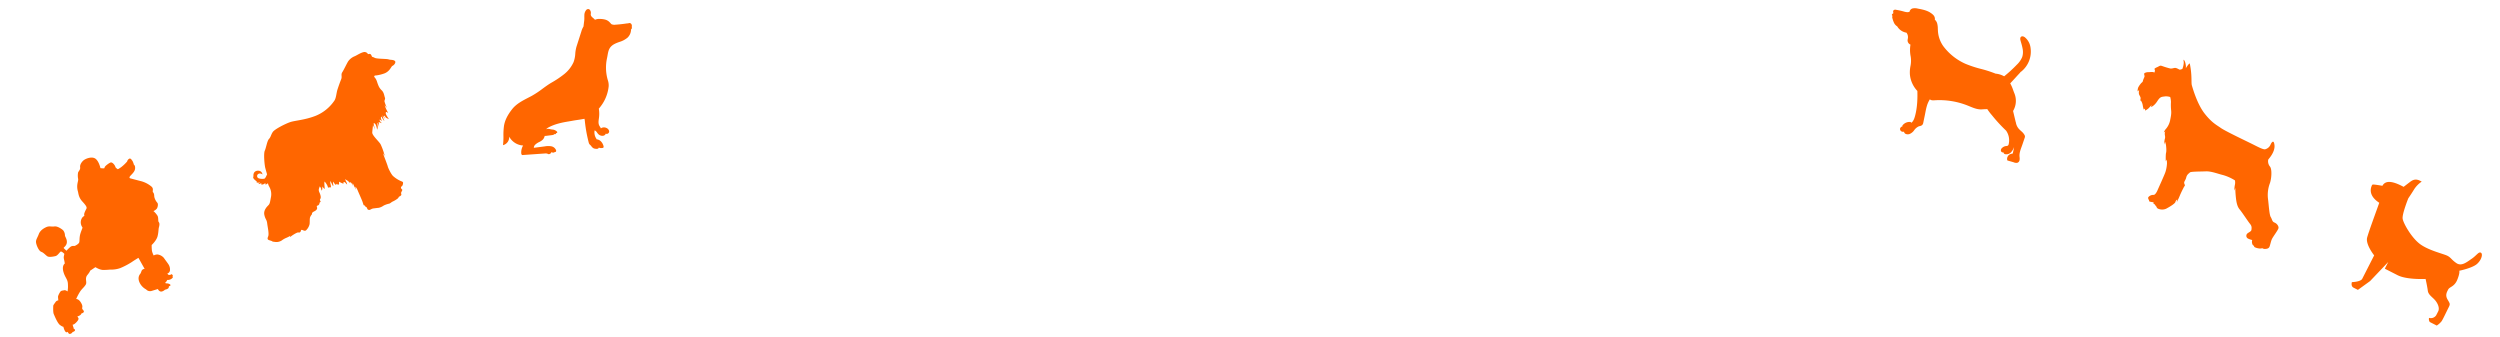
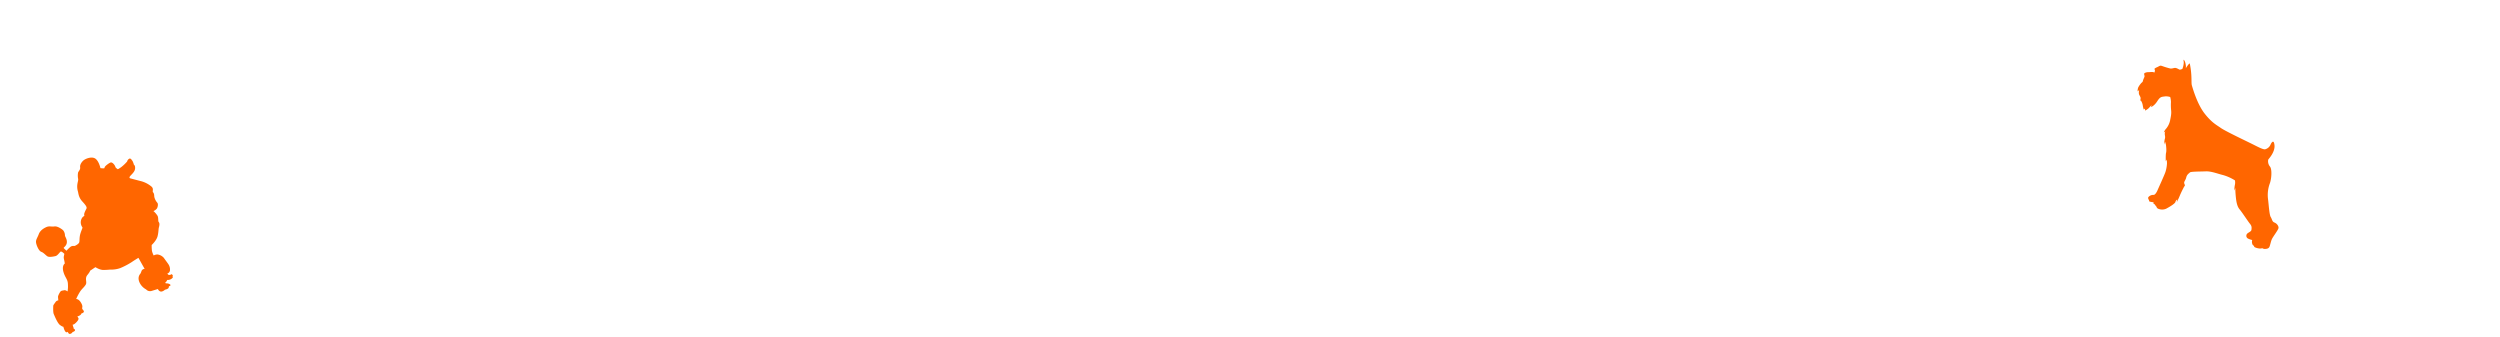
<svg xmlns="http://www.w3.org/2000/svg" width="1868.526" height="251.93">
  <defs>
    <clipPath id="a">
      <path fill="#f60" d="M0 0h121.708v94.256H0z" />
    </clipPath>
    <clipPath id="b">
      <path fill="#f60" d="M0 0h102.289v106.138H0z" />
    </clipPath>
    <clipPath id="c">
-       <path fill="#f60" d="M0 0h134.96v113.386H0z" />
-     </clipPath>
+       </clipPath>
    <clipPath id="d">
      <path fill="#f60" d="M0 0h106.816v113.866H0z" />
    </clipPath>
    <clipPath id="e">
      <path fill="#f60" d="M0 0h135.552v111.821H0z" />
    </clipPath>
    <clipPath id="f">
      <path fill="#f60" d="M0 0h97.511v93.786H0z" />
    </clipPath>
  </defs>
  <g clip-path="url(#a)" transform="rotate(16 708.582 5041.823)">
-     <path d="M121.017 87.277c-.984-2.353-.794-5.042-.612-7.64.041-.562.082-1.125.109-1.678l.281-5.736a2.17 2.17 0 00-.576-1.537 9.066 9.066 0 00-2.725-1.954 24.718 24.718 0 00-.8-.394 18.817 18.817 0 01-2.122-1.161 9.311 9.311 0 01-3.31-3.936.11.11 0 00-.109-.068l-4.253-7.536a14.789 14.789 0 00-2.666-12.927c-.585-.734-1.111-1.465-1.623-2.167a28.44 28.44 0 00-3.441-4.153c.853-1.655 1.682-3.328 2.489-4.951a349.382 349.382 0 012.53-5.038.108.108 0 000-.1c-.018-.05-.041-.1-.059-.145a1.8 1.8 0 00.522-.526 19.128 19.128 0 001.873-18.8 12.1 12.1 0 00-6.27-6.539c-.975-.385-2.24-.494-2.866.34-.517.689-.381 1.66.413 2.961.263.431.53.857.793 1.283a41.149 41.149 0 012.371 4.131 12.453 12.453 0 011.383 6 16.574 16.574 0 01-2.217 6.489 96.449 96.449 0 01-6.792 11.08 15.8 15.8 0 00-6.439-.213.137.137 0 00-.086.064 86.765 86.765 0 00-11.671-.4 84.291 84.291 0 01-12.088-.462 41.821 41.821 0 01-19.47-7.994.017.017 0 01-.014 0 22.073 22.073 0 01-7.223-10.189c-.154-.426-.295-.857-.44-1.292a15.582 15.582 0 00-1.646-3.845 5.976 5.976 0 00-2.412-2.113 2.907 2.907 0 00-.1-.621 4.146 4.146 0 00-1.782-2.294 9.112 9.112 0 00-2.634-1.093.118.118 0 00-.082-.091c-3.341-.943-6.674-.63-9.894-.326a8.813 8.813 0 00-3.577.857 3.085 3.085 0 00-1.691 3.097 4.048 4.048 0 01-1.723.825 11.661 11.661 0 01-2.417.2H7.71c-1.9.027-3.823.145-5.713.363a2.088 2.088 0 00-1.614.712 1.475 1.475 0 00-.118 1.22 3.665 3.665 0 00.481.939 1.658 1.658 0 01-.34.6c-.4.5-.508.911-.3 1.229a.73.73 0 00.63.308 1.7 1.7 0 00-.063.263 2.593 2.593 0 00.562 1.732 18.021 18.021 0 001.986 2.789 6.115 6.115 0 002.889 1.833l.177.041a.144.144 0 00.036.091 9.785 9.785 0 007.84 2.539 5.4 5.4 0 012.154 3.446c.041.245.063.5.091.744a6.51 6.51 0 00.181 1.17 3.389 3.389 0 002.929 2.38 24.438 24.438 0 002.682 8.674 19.98 19.98 0 011.755 6.924A23.244 23.244 0 0025.394 51a20.668 20.668 0 008.629 9.971c1.474 4.657 3.414 11.6 3.478 18.563.023 2.036-.132 4.113-1.306 5.6l-.05-.091c-.2-.3-.626-.394-1.192-.254a6.635 6.635 0 00-4.471 3.872.621.621 0 00.013.635.393.393 0 00.182.122 2.919 2.919 0 00-.249.168 2.407 2.407 0 00-1.088 1.954 1.711 1.711 0 00.1.5c.032.045.059.086.086.131s.172.29.208.372c.05.063.109.131.123.145a2.378 2.378 0 001.315.667 2.572 2.572 0 001.387-.254 2.953 2.953 0 00.286-.163 1.71 1.71 0 00.267.549 2.282 2.282 0 001.909.766 4.183 4.183 0 002.167-.667 8 8 0 002.639-3.754 8.562 8.562 0 012.485-3.709 8.086 8.086 0 01.712-.44 3.619 3.619 0 001.519-1.3 3.67 3.67 0 00.245-2.036l-.413-5.482c-.05-.653-.1-1.283-.159-1.9-.136-1.528-.263-2.965-.277-4.571a19.332 19.332 0 01.784-5.994c1.029.558 2.362.163 3.55-.263a56.968 56.968 0 0124.78-3.052c.535.054 1.079.113 1.619.172 3.265.372 6.638.753 9.708-.422 1.111-.426 2.113-.744 3.169-1.075l.462-.15a40.307 40.307 0 004.666 3.491 116.362 116.362 0 0013.281 8.107 12.645 12.645 0 014.629 9.023 2.044 2.044 0 01-.254 1.315 2.309 2.309 0 01-1.052.658c-.1.036-.19.073-.281.113a5.068 5.068 0 00-2.444 2.244 2.273 2.273 0 00-.118 2.331 1.547 1.547 0 001.029.644 2.033 2.033 0 001.206-.154.972.972 0 00.168.422 1.486 1.486 0 001.233.508h.059a4.814 4.814 0 003.977-2.911 12.087 12.087 0 00.961-4.049c.186 1.392.249 2.807.313 4.2a1.625 1.625 0 01-.145.939 3.916 3.916 0 00-2.58 2.2 3.592 3.592 0 00-.254.921 3.7 3.7 0 00.358 2.394l.009.009a.961.961 0 01.254.367h.018a.1.1 0 00.072-.027.065.065 0 00.027.009h4.684a1.765 1.765 0 00.54.068h.213c.245-.014.526-.027.816-.064h.05a4.2 4.2 0 00.521-.132c.15-.05.313-.109.481-.168a1.871 1.871 0 00.417-.254 2.6 2.6 0 00.825-2.244 7.449 7.449 0 00-.68-2.294" fill="#f60" />
-   </g>
+     </g>
  <g clip-path="url(#b)" transform="rotate(-4 351.778 -5280.4)">
-     <path d="M35.856 100.4a13.853 13.853 0 00-4.725-.261l-8.3.495a3.36 3.36 0 011.536-2.523 11.274 11.274 0 012.7-1.479l.222-.095a9.059 9.059 0 002.867-1.743 5.7 5.7 0 001.363-2.394c.006-.015.009-.03.015-.044h.655a2.848 2.848 0 00.634 0l2.164-.133c.059 0 .119-.006.178-.009a53.88 53.88 0 002.348-.139 2.012 2.012 0 00.771-.178.808.808 0 00.382-.421l.08.024c.51.157 1.165.166 1.337-.323a.593.593 0 00.018-.335 1.246 1.246 0 00.276.03.742.742 0 00.708-.453c.139-.43-.261-.818-.51-1.011l-.068-.053a5.026 5.026 0 00-2.671-1.334 9.751 9.751 0 01-1.622-.373 12.109 12.109 0 00-1.233-.317 3.738 3.738 0 00-2.1.16 7.892 7.892 0 012.519-1.547c4.758-2.028 9.913-2.721 14.775-3.166.8-.074 1.6-.16 2.383-.243 1.218-.13 2.478-.267 3.72-.353 2.037-.142 3.718-.3 5.787-.554.033.154.065.305.095.459a7.949 7.949 0 01.107 1.379c0 .154.006.308.012.462.1 2.683.305 5.4.611 8.063.3 2.644.706 5.306 1.2 7.912a3.284 3.284 0 00.952 1.583 6.948 6.948 0 01.646.8 5.861 5.861 0 001.367 1.622 3.948 3.948 0 001.539.634c.219.03.433.065.649.1.068.012.119.021.145.027a.179.179 0 00-.05-.012l.368.036.131.018h.006a4.291 4.291 0 01.614-.077 1.252 1.252 0 00.409-.187 1.194 1.194 0 00.43-.6 3.743 3.743 0 001.859.519 1.515 1.515 0 00.611-.1.686.686 0 00.187.077 1.67 1.67 0 01.3.009.878.878 0 00.608-.608 2.012 2.012 0 00-.036-1.035 7.658 7.658 0 00-1.613-3.341 5.235 5.235 0 00-3.148-1.8 1.276 1.276 0 00-.208-.584 8.354 8.354 0 01-.792-6.193 4.143 4.143 0 011.755 1.85 7.293 7.293 0 001.046 1.408 4.351 4.351 0 002.647 1.218 3.123 3.123 0 001.263-.139 1.946 1.946 0 01.347-.157.785.785 0 01.08-.024 2.227 2.227 0 00.326-.216 1.922 1.922 0 00.608-.892 1.837 1.837 0 002.564-2.328 3.407 3.407 0 00-1.754-1.911 4.159 4.159 0 00-3.451-.3 2.976 2.976 0 00-.643.365 5.1 5.1 0 00-.279-.676c-.1-.211-.219-.418-.329-.62a8.8 8.8 0 01-.522-1.044c-.62-1.592-.246-3.356.116-5.06.065-.311.131-.623.19-.928a22.3 22.3 0 00.291-6.525 29.659 29.659 0 008.514-16.1 12.239 12.239 0 00-.344-4.8 37.732 37.732 0 01-.305-1.571 33.2 33.2 0 01.892-14.745 51.48 51.48 0 00.525-1.992c.584-2.336 1.132-4.548 2.822-6.225s4-2.44 6.418-3.133l.24-.068a17.006 17.006 0 006.38-2.816 8.5 8.5 0 003-5.683.013.013 0 000-.015c.036-.112.068-.228.1-.341a.211.211 0 00.009-.024 1.054 1.054 0 00.593-.8 3.156 3.156 0 00.021-.747 5.283 5.283 0 01-.012-.308 2.492 2.492 0 00-.083-1.781 1.889 1.889 0 00-1.049-1.008 1.94 1.94 0 00-1.307.11 13.506 13.506 0 00-1.956.053l-.08.006c-2.478.184-5 .276-7.488.276a.014.014 0 01-.015 0c-.113 0-.225 0-.338.006a3.952 3.952 0 01-1.737-.231c-.009 0-.018 0-.027-.006a1.983 1.983 0 01-1.221-.64c-.095-.119-.172-.24-.249-.356a1.883 1.883 0 00-.453-.537 9.08 9.08 0 00-.317-.421 7.217 7.217 0 00-3.228-2.179 15.525 15.525 0 00-3.839-.741 7.291 7.291 0 00-3.682.388 9.9 9.9 0 00-1.23-1.364c-1.017-1-1.98-1.945-1.553-3.427a3.739 3.739 0 00-.249-2.38A1.992 1.992 0 0070.92.06a2.016 2.016 0 00-1.939.661 6.129 6.129 0 00-1.571 3.8 27.28 27.28 0 00-.131 1.565 17.35 17.35 0 01-.291 2.561c-.145.67-.326 1.61-.483 2.44-.151.8-.308 1.628-.353 1.761a13.991 13.991 0 00-1.853 3.59L59.925 27.4a25.957 25.957 0 00-1.3 5.274 21.438 21.438 0 01-1.7 6.145 24.271 24.271 0 01-7.681 8.511A72.978 72.978 0 0139.2 53.065c-2.389 1.2-4.687 2.644-6.907 4.041a68.524 68.524 0 01-8.431 4.761c-.806.359-1.639.717-2.443 1.061-4.571 1.968-9.294 4.005-12.667 7.681a.129.129 0 00-.021.018v.006c-.027.03-.056.056-.083.086-3.792 4.2-5.991 8.007-6.919 11.974a48.447 48.447 0 00-.946 7.524A54.284 54.284 0 010 96.966a.075.075 0 00.018.059.069.069 0 00.059.018 6.172 6.172 0 003.7-2.3A6.243 6.243 0 005.032 91c.05.107.1.213.154.32a12.569 12.569 0 009.774 7.035 10.248 10.248 0 00-1.8 5.621 2.053 2.053 0 00.288 1.159 1.758 1.758 0 01.291.3h17.68a1.8 1.8 0 01.661.142c.065.009.13.015.2.03a2.177 2.177 0 01.635.27c.077.047.151.1.225.157l.027.015a1.8 1.8 0 00.537.089h.009a1.912 1.912 0 001.912-1.346 3.826 3.826 0 001.607.448 1.069 1.069 0 00.922-.338.765.765 0 00.05-.083.865.865 0 00.836-.119 1.189 1.189 0 00.216-1.195 4.81 4.81 0 00-3.394-3.11" fill="#f60" />
-   </g>
+     </g>
  <g clip-path="url(#c)" transform="rotate(-20 303.716 -424.606)">
    <path d="M16.482 56.235c-.2 2.149-.375 4.957-.375 4.957s-2.007 2.275-2.829 2.378-4.564-1.209-4.683-2.691a1.82 1.82 0 011.6-2.183 2.514 2.514 0 012.592 1.5 3.006 3.006 0 00-1.153-3.354c-1.844-1.192-3.9-.9-4.851.612a3.373 3.373 0 00-.683 2.495s-.089-.246-.272-.984a2.81 2.81 0 00.151 2.8c.869 1.793 1.287 2.03 1.287 2.03l-.741.018a2.578 2.578 0 001.012.965 8.907 8.907 0 001.658.372l-1.8.621a2.918 2.918 0 001.984.2c.816-.35.02.824.02.824a2.319 2.319 0 001.825.451 2.417 2.417 0 011.483-.036.749.749 0 01-.641.758s1.821.286 2.219-.3-.147.745.142 2.47a11.457 11.457 0 01-1.294 7.886c-1.824 3.013-2.447 4.512-3.915 5.207s-4.894 2.262-5.388 5.737.507 3.863-.168 6.683S2.453 103.6.925 105.2s-.853 2.247-.18 2.808 1.764 1.276 1.853 1.6 1.174.8 2.259 1.348a7.314 7.314 0 004.629.466 15.561 15.561 0 014.19-.679 27.59 27.59 0 003.206-.408s-.969.848-.474.836 0-.165 1.881-.623 4.513-.933 5.019-.451a1.35 1.35 0 001.89-.293c.562-.59.549-1.167 1.474-.448s1.529 1.86 3.153.831a9.19 9.19 0 003.31-2.966c.793-1.256 1.387-3.992 2.353-5a8.038 8.038 0 012.024-1.533s-.11-1.151 2.028-1.369 2.619-.805 3.018-1.392-.128-1.893.863-1.835a2.044 2.044 0 002.115-1.205c.391-.835 1.476-.283 1.205-1.266s.135-1.24.7-1.749 1.022-2.085.8-4.555 1-2.91 1.474-3.828.86 1.463.552 2.378.346.652.664.149a19.636 19.636 0 00.937-2.167 8.445 8.445 0 00.711 2.127c.34.4.41-.092.788-1.5s1.138-4.068 1.406-3.25A13.5 13.5 0 0155.6 85c-.056 1.074-.3 1.244.443 1.227a2.541 2.541 0 011.329.462c.25.076.567-.426.772-2.162a4.876 4.876 0 01.767-2.41s.319 2.961.424 3.865.577-.014.715-1.089a4.121 4.121 0 01.537-1.662 25.167 25.167 0 00.8 2.537c.35.816 1.314-.2 1.484.047s-.232.583.348.734.749.312.985-.188a14.333 14.333 0 00.539-1.58 28.912 28.912 0 002.029 2.1c.674.561.995.223.9-.351s.985-.189 1.25.547.786 1.795.786 1.795a4.922 4.922 0 00.117-1.982c-.187-.9-.232-2.8.115-2.065s1.525 1.7 1.715 2.763 1.325.215 1.343.957.6.975.466 2.215.391-.917.539-1.58c0 0 .212 1.893.233 2.8a14.6 14.6 0 01.226 2.551c-.149.663.16-.251.375-1.576s.772 1.218.811 2.867.5 7.162.468 9.141-.185 2.561.152 2.882.575-.1.6.811.672.479.782 1.63-.049 1.4.872 1.957 1.807-.29 3.714.158 2.654.6 3.815.9a10.684 10.684 0 004.033-.345 18.362 18.362 0 014.207.063c.993.142 1.8-.456 3.119-.57a19.181 19.181 0 004.267-.846 3.713 3.713 0 001.3-.938s1.812-.044 2.206-.8-.188-.985.779-1.915 1.458-1.107.943-1.919-.046-1.9.531-1.909 1.383-.776 1.854-1.777.219-1.16-1.045-2.283a22.079 22.079 0 01-4.089-5.426c-.952-1.873-1.412-7.222-1.267-8.05s-.012-7.338-.014-10.8c0 0 .392 2.547 1.4 3.347 0 0-.913-.247-.648-2.974a46.235 46.235 0 00-.079-6.677c-.05-2.06-3.813-8.711-2.874-10.8s2.36-4.675 2.431-5.172a30.2 30.2 0 01.1 3.956s.5-3.064.638-4.3 1.4-.2 1.284 1.947a14.17 14.17 0 01-.344 2.887 4.77 4.77 0 001.343-2.424 9.979 9.979 0 01.766-2.41 9.025 9.025 0 01-.079 3.548 19.313 19.313 0 00.911-3.238c.06-.908.747.229 2.09 1.187 0 0-1.033-1.79-.808-2.7s.327-.091 1.513 1.2c0 0-.545-2.049.256-3.057s.3 2.219 1.409 3.676c0 0-.42-3.7.307-4.378a9.772 9.772 0 00.475 2.628c.343.568-.283-1.477.366-1.905s.185.82.868 1.793a7.266 7.266 0 001.605 1.61s-1.253-4.092-.62-5.18 1.158.137 1.671.866c0 0-.785-5.175-.4-6.5a16.71 16.71 0 00.8 2.372 27.269 27.269 0 01-.041-5.111c.306-1 1.289-1.269 1.258-2.587s.657-3.479-.3-5.682a10.3 10.3 0 01-1.186-4.754c-.135-2.14.313-4.048-.389-5.845s.119-1.9 1.78-1.362a29.272 29.272 0 006.2.593 9.416 9.416 0 004.987-1.77c1.785-1.2 1.534-1.357 2.767-1.551s3.34-1.647 2.4-2.944-2.759-1.582-3.937-2.544-8.161-3.266-9.348-4.639-1.59-.951-1.615-2.023-.215-2.056-1.453-2.109-.279-1.075-2.039-2.27-6.84.165-8.489.2a10.836 10.836 0 00-5.972 1.959c-1.7 1.36-5.162 4.825-6.862 6.1s-1.081 2.995-2.527 4.6-3.209 3.706-5.13 6.143-3.235 6.015-5.429 7.388A31 31 0 0165.2 32.543c-8.8.213-15.733-2.006-19.527-2.079s-12.635.964-14.742 2.5-2.568 2.948-4.441 3.9-4.239 5.462-5.93 7.152-3.88 10.072-4.075 12.221" fill="#f60" />
  </g>
  <g clip-path="url(#d)" transform="rotate(-25 335.443 74.366)">
    <path d="M94.677 27.094s-.909-.837.989-1.624 4.435-1.485 5.529-3.537.328-2.831.328-2.831a12.733 12.733 0 00.236-3.1l-.195-.684s-.015-1.892-1.408-1.778a3.315 3.315 0 00-2.212 1.233 31.534 31.534 0 01-5.868 1.953c-2.147.316-2.9.518-3.081.042s-.879-1.33-.676-2.258-.423-4.311-2.036-4.319-4.782.673-5.356 1.351-.431.736-1.527.195a12.328 12.328 0 01-1.617-.919s1.144-4.86-.285-7.757-5.942-3.228-7.886-3-4.7 1.717-5.3 3.729-2.63 2.175-3.246 3.21a13.364 13.364 0 00-1.722 3.787c-.188 1.136-1.106 1.913-2.105 3.4a12.848 12.848 0 00-2.039 5.067c-.1 1.34-1.554 4.123-.225 8.36s1.437 5.56.38 6.348-3.3 2.513-3.357 3.5-.813.346-2.352 1.244a6.182 6.182 0 00-2.808 4.226c-.287 1.635.176 2.159-.068 2.6s-3.07 2.768-4.439 4.849-1.565 3.142-2.4 4.052-3.564.994-4.057.964-1.634-1.127-3.352-.707a26.813 26.813 0 00-3.814 1.364 19.9 19.9 0 01-1.064-2.717c-.04-.487 2.623-.494 3.908-2.774s.534-4.6.958-5.406a6.3 6.3 0 00.371-4.026c-.439-1.085-2.418-4.708-4.714-5.361s-3.118-2.127-5.955-2.105c-2.031.016-4.984.339-7.059 2.4s-3.9 2.844-4.508 4.856-.8 6.514.65 7.937 1.944 4.046 2.876 5.161 4.087 1.981 5.578 2.207 3.953-1.376 4.719-1.438 1.737 2.38 1.759 2.66-1.087 1.28-1.558 2.37-.9 4.42-1.387 4.46-2.792 1-3.4 5.536.775 6.034-.953 9.751a21.524 21.524 0 01-2.373 4.4s-.839-1.684-1.906-1.877-2.1-.809-3.168-.161-2.787 1.911-3.137 2.78-.856 2.383-.856 2.383a2.938 2.938 0 00-2.3.188c-1 .643-2.624 1.338-2.921 1.993s-2.18 4.176-2.2 5.65-.381 7.321.771 9.4 1.725 2.242 1.725 2.242-.6 2.993-.081 4.143a1.1 1.1 0 001.525.645s-.409 1.855.879 2.171a2.836 2.836 0 002.275-.466s1.636.285 2.141-.387-.427-1.787-.427-1.787.337-.167.344-.939a9.275 9.275 0 01.333-1.919s.469.591 2.786-.229 3.3-1.672 3.153-2.572-.172-1.247-.172-1.247a5.268 5.268 0 002.246.025c1.311-.246 1.271-.734 1.271-.734a4.562 4.562 0 001.955-.09c.958-.289.4-1.926.4-1.926a1.629 1.629 0 01.083-1.55c.511-.6 1.2-1.569.754-4.477S20 91.815 20 91.815a39.773 39.773 0 015.216-3.932c2.276-1.309 3.872-1.509 5.8-2.79s1.033-4.5 4.2-6.022 3.06-2 3.06-2 4.567-.724 4.775-.741 1.881 3.279 4.931 4.571 4.274 1.683 4.274 1.683a20.456 20.456 0 007.33 2.2 54.8 54.8 0 009.846-.455c2.211-.392 5.756-.752 5.756-.752l.706 9.473a2.434 2.434 0 00-2.7.363c-1.168 1.148-1.3 1.3-1.767 1.546s-3.117 1.308-3.268 5.456a11 11 0 002.253 6.966 3.941 3.941 0 003.385 2.806c2.767.4 4.751.662 4.751.662a2.914 2.914 0 001.127 2.641c1.327.8 3.441.069 3.441.069a6.106 6.106 0 002.535.142 1.942 1.942 0 001.162-1.217s1.078.333 1.451-.258-1.077-2.015-1.8-2.306a3.088 3.088 0 01-1.2-.953 5.2 5.2 0 001.759-.776l.726-.55a4.421 4.421 0 002.3.653 3.984 3.984 0 002.264-.606c.458-.388-.005-.911-.005-.911s.563.024.592-.469-.19-.615-.19-.615.164-.574-.324-.534a3.417 3.417 0 01-2.065-.392 3.354 3.354 0 01-.538-1.428 2.785 2.785 0 002.956-1.573 7.006 7.006 0 00.667-4.682c-.166-1.178-.83-4.137-1-5.386a7.519 7.519 0 00-3.232-4.361 5.628 5.628 0 00-2.917-.532 14.826 14.826 0 01.265-3.6 31.741 31.741 0 011.694-4.133s4.65-1.433 6.812-4.135 2.594-4.277 3.744-5.634 1.756-2.527 1.467-3.484 1.175-2.761 1.166-4.583a14.6 14.6 0 00-1.287-4.591 6.253 6.253 0 003.239-.686c1.057-.788 2.382-2.579 2-3.808a9.892 9.892 0 01-.127-4.966c.465-1.16.936-2.25.567-3.341s1.732-1.965.766-4.339a20.348 20.348 0 00-5.039-6.737c-1.651-1.337-6.844-5.677-6.844-5.677" fill="#f60" />
  </g>
  <g clip-path="url(#e)" transform="rotate(20.97 707.485 4366.053)">
    <path d="M24.895 29.581a10.125 10.125 0 00-3.776.941c-1.3.8-2.679 1.127-3.447 3.039s-.618 3.343-1.761 5.707-1.828 2.3-1.828 2.3l-.022-1.418s-.768 1.911-1.153 2.912a13 13 0 01-1.883 2.717l-.616-1.386-.66 1A24.832 24.832 0 017.875 42.6a8.693 8.693 0 00-2.247-2.515c-.631-.561-.829.259-.829.259a3.9 3.9 0 00-.415-2.391c-.626-.836-1.353-1.216-2.071-2.055a7.167 7.167 0 01-.955-2.95L.69 34.407a7.115 7.115 0 01-.678-3.038 16.814 16.814 0 011.083-4.1 2.175 2.175 0 00.4-1.918c-.158-1.379.139-2.565-.032-3.3s-1.438-1.584-.782-2.4a5.584 5.584 0 012.413-1.607c.459-.083 2.407-1.332 3.6-1.31s.56-.541.481-1.275a3.312 3.312 0 00-.345-1.2l-.468.541s-.445-.74 1.235-2.36 1.508-2.265 3.251-2.325a60.483 60.483 0 006.333-.435c1.288-.253 1.944-.974 3.054-1.595s3.118-.128 3.765-.116 1.856-1.25 1.856-1.25a14.369 14.369 0 00-.649-4.6C24.5.461 24.049-.006 24.415 0s1.631 1.038 2.608 2.8a8 8 0 011.055 2.494s1-4.84 1.544-4.281a60.114 60.114 0 015.049 9.717c1.757 4.249 1.575 4.154 2.83 5.736s8.237 10.875 15.764 15.413 11.464 4.791 15.3 5.776 20.861 2.3 25.711 2.758 9.331 1.086 10.813.287a6 6 0 002.558-4.63c.028-1.557.735-5.12 2.947-.679s-.286 10.72-.481 11.358.582 3.311 2.941 4.638 4.348 7.962 4.466 11.632a25.135 25.135 0 002.818 11.419c2.042 3.7 5.123 10.727 6.841 12.042s2.058 2.788 4.074 2.823 3.918 1.355 4.259 2.736-1.51 7.49-1.639 9.5.461 4.959.347 6.149-1.135 2-2.429 2.523a2.915 2.915 0 01-2.021.239s-.74.353-1.482.8a10.754 10.754 0 01-3.952.57c-1.007-.017-1.085-.753-1.085-.753a2.436 2.436 0 01-2-1.228 4.513 4.513 0 01-.874-2.4 13.1 13.1 0 01-3.21.126 2.279 2.279 0 01-2.16-2.24c-.244-1.653 2.532-3.162 2.1-4.82s-.685-2.671-2.682-3.807-8.6-5.931-10.871-7.164-4.054-3.466-6.531-8.554-2.282-5.634-2.282-5.634l-.041 2.383a20.81 20.81 0 01-1.2-4.33 7.7 7.7 0 00-1.139-2.955 34.653 34.653 0 00-9.616-.54c-4.227.565-9.266.382-13.146 2.054s-10.526 4.118-10.817 5.03-1.5 1.989-1.181 4.47-.8 3.653.46 4.959.618 1.295.512 2.118-.541 4.573-.591 7.323-.37 5.311-.37 5.311a8.853 8.853 0 01-.337-1.749c.011-.55-.84.811-.677 2s-2.467 4.631-3.872 6.256a7.238 7.238 0 01-5.1 3.025c-2.667.41-2.643-.873-3.281-1.068s-1.446-1.127-2.271-1.142-.532-1.018-.532-1.018a18.569 18.569 0 01-2.945.588.835.835 0 01-.811-.748s-1.632-1.038-1.338-2.041a4.735 4.735 0 012.894-2.882c1.288-.251 1.618-3.27 1.635-4.187s.785-13 .64-15.115a25.938 25.938 0 00-1.258-6.44c-.528-1.2-1.147-2.5-1.147-2.5L39 75.622s-1.935-4.528-2.089-6.088-1.75-4.617-2.106-5.264-1.251-1.765-1.43-2.043.054 2.111.054 2.111a16.46 16.46 0 01-1.114-4.33c-.147-2.02-1.787-2.6-1.649-5.164l-.756 1.269a8.166 8.166 0 01.611-3.38 14.27 14.27 0 00.579-6.682c-.335-1.748-.646-4.871-1.975-7.371a40.25 40.25 0 01-2.37-5.817 15.835 15.835 0 00-1.859-3.282" fill="#f60" />
  </g>
  <g clip-path="url(#f)" transform="rotate(27 638.323 3771.07)">
-     <path d="M96.639 36.161c1.75-4.375.625-8.875-1.25-8.875s-1.875 3.25-4 7.125-4.125 8.75-8.75 8.125-5.375-1.831-8.5-1.831-13.625 2.706-21.625 1.581-18.75-8.25-20.75-11.125-3.125-15.375-3.125-15.375.625-5 .875-8.5a20.421 20.421 0 012.375-7.25c-4-.25-6 .75-7.625 4.125s-2.625 5.5-2.625 5.5c-4.716-.111-8.077.32-10.369 1.2-2.87 1.114-4.061 2.939-4.131 5.3-5.75 1.75-6.5 2.25-6.5 2.25s-.75.125-.625 1.25.236 7.75 10.805 8.875c1.695 13.25 2.695 21.875 3.695 27.125s10.75 9.625 10.75 9.625v19.625c0 2.625-5.75 5.75-5.75 5.75.625 3.125 2.75 3.125 2.75 3.125h3.875l5.125-10 5.625-18.875v5.625h10.75c7.75 0 19.875-7 19.875-7s3.625 4.375 5.5 7.125 5.875 2.625 9 4.25 4.875 3.875 4.875 5.875v3.375a4.771 4.771 0 01-3.875 4.125 3.869 3.869 0 001.875 2.5h5.875a14.452 14.452 0 001.75-4.5c.25-2 0-8.5 0-11.5s-.25-3-3.375-5-3-4.5-3-6.875 3.25-3.875 2.75-9.625-1.75-6.625-1.75-6.625 7.75-6.125 9.5-10.5" fill="#f60" />
-   </g>
+     </g>
</svg>